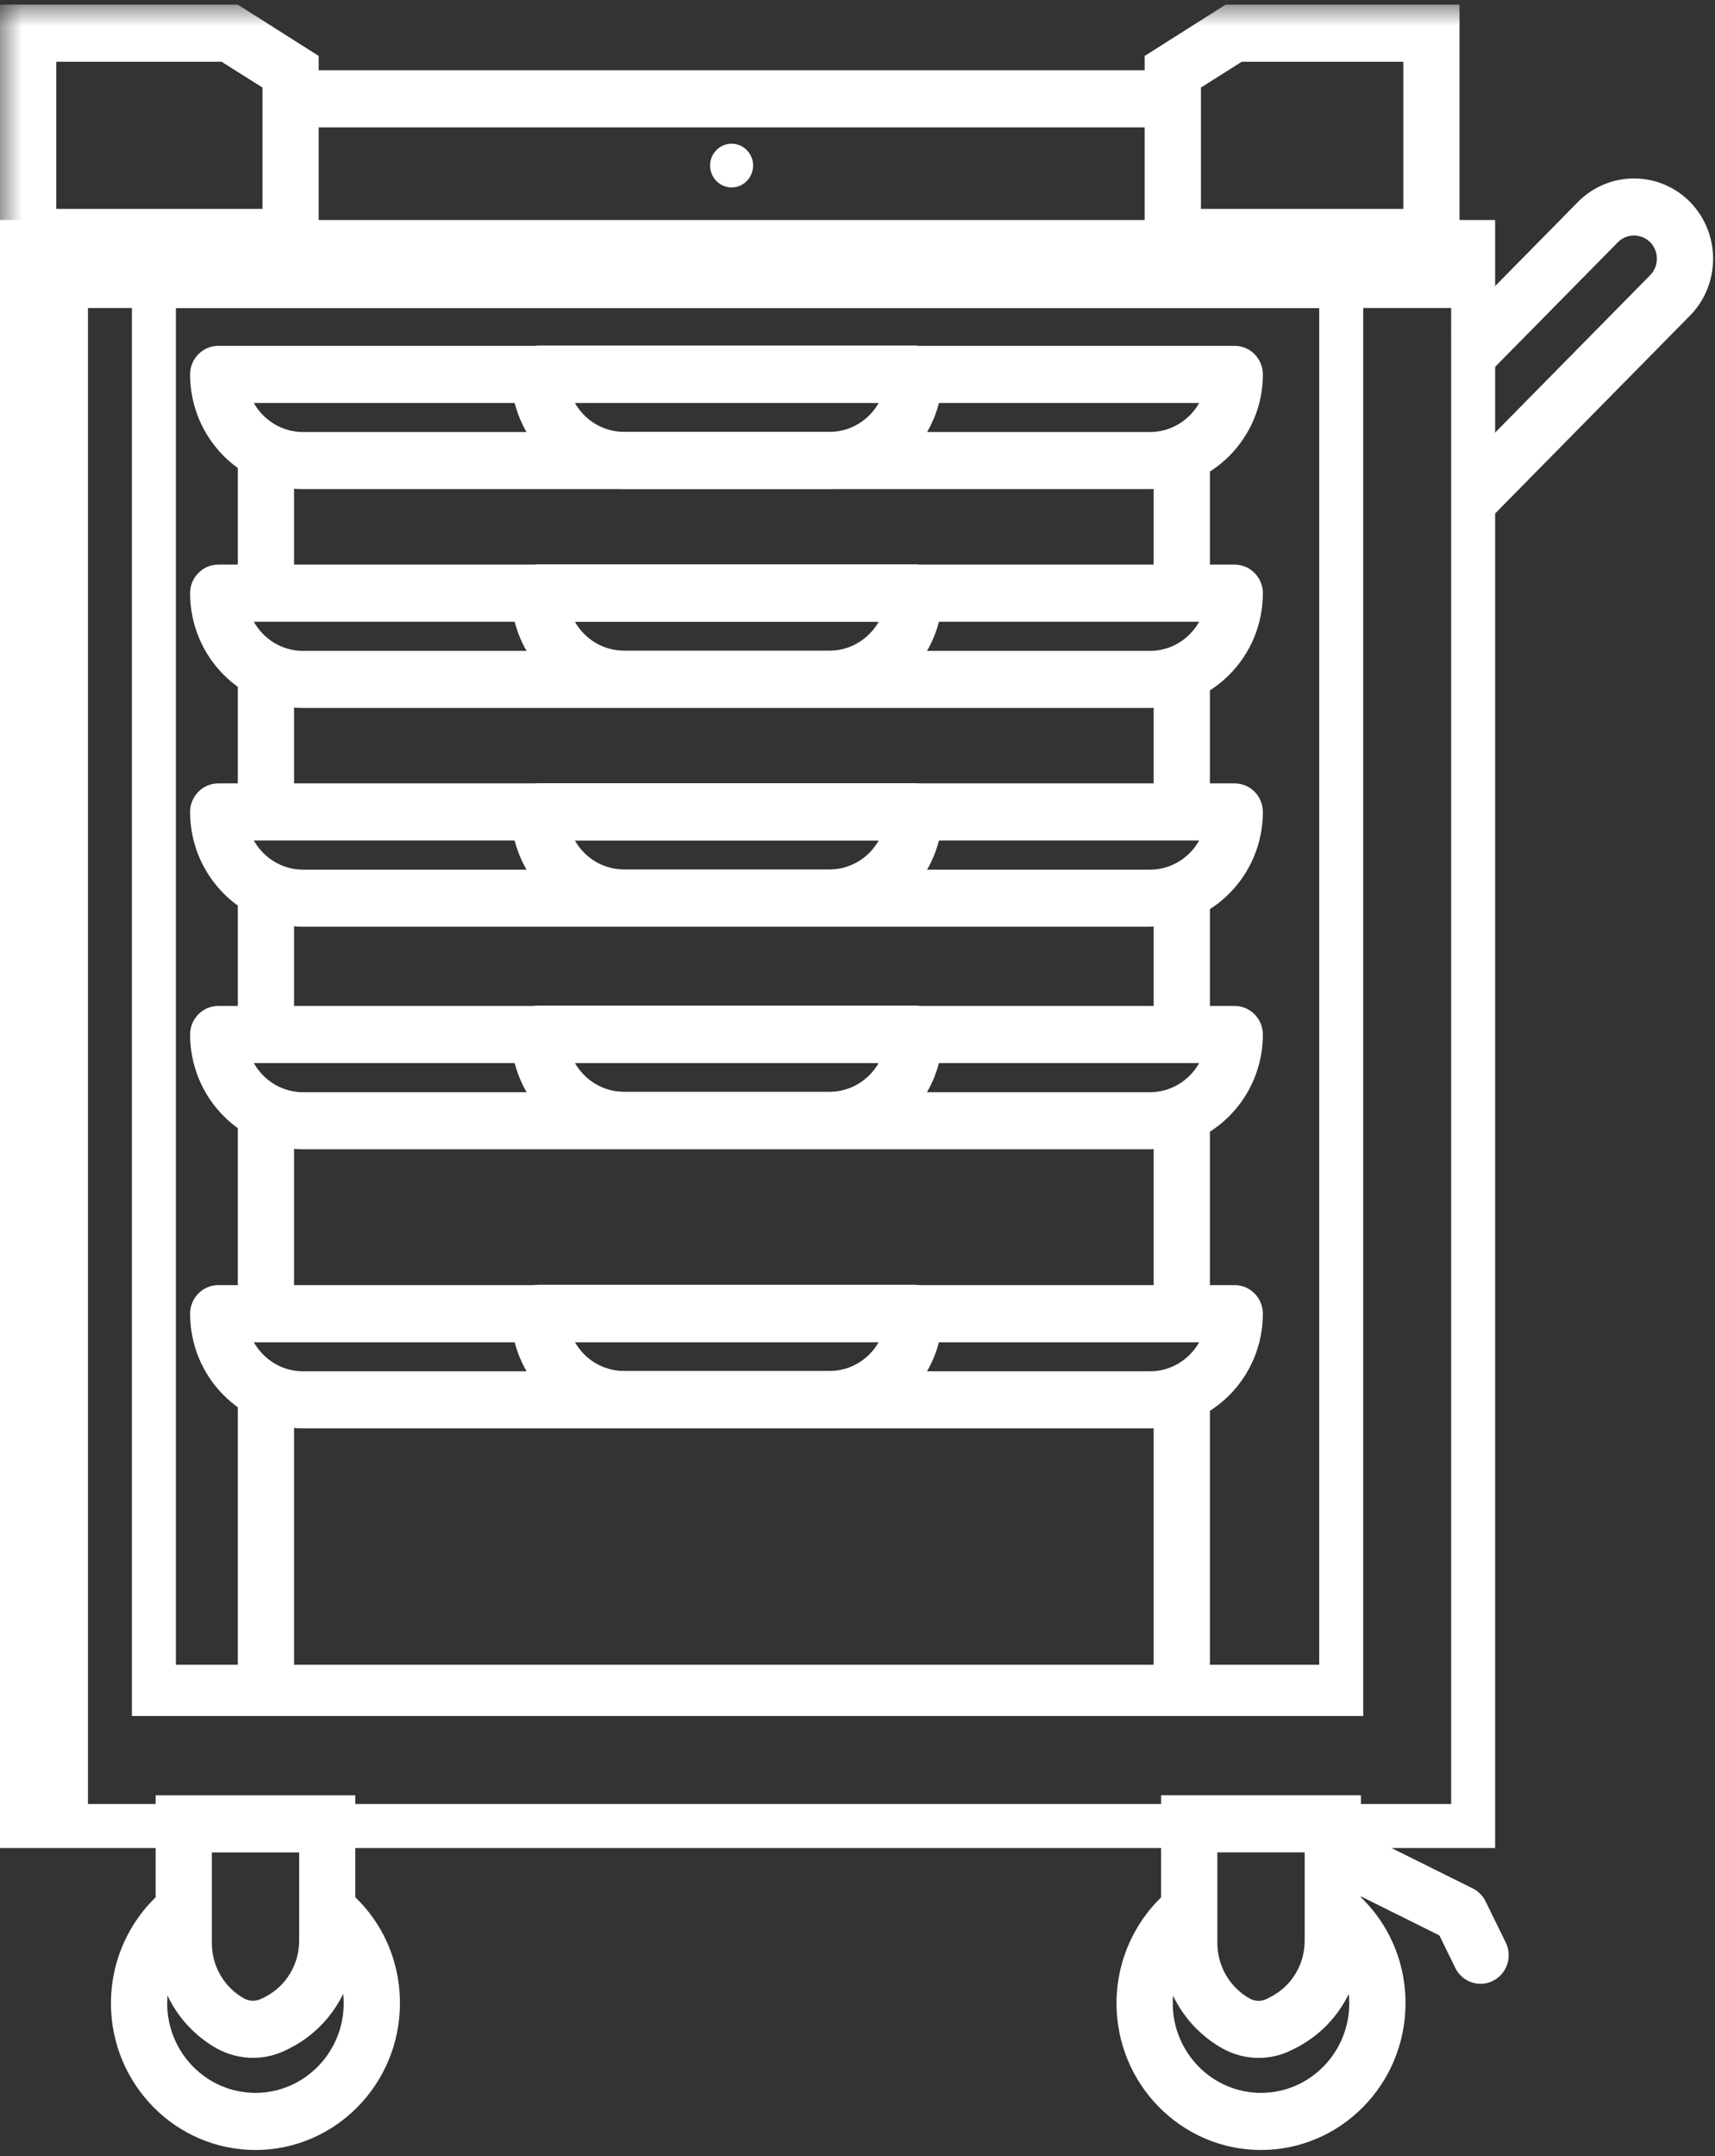
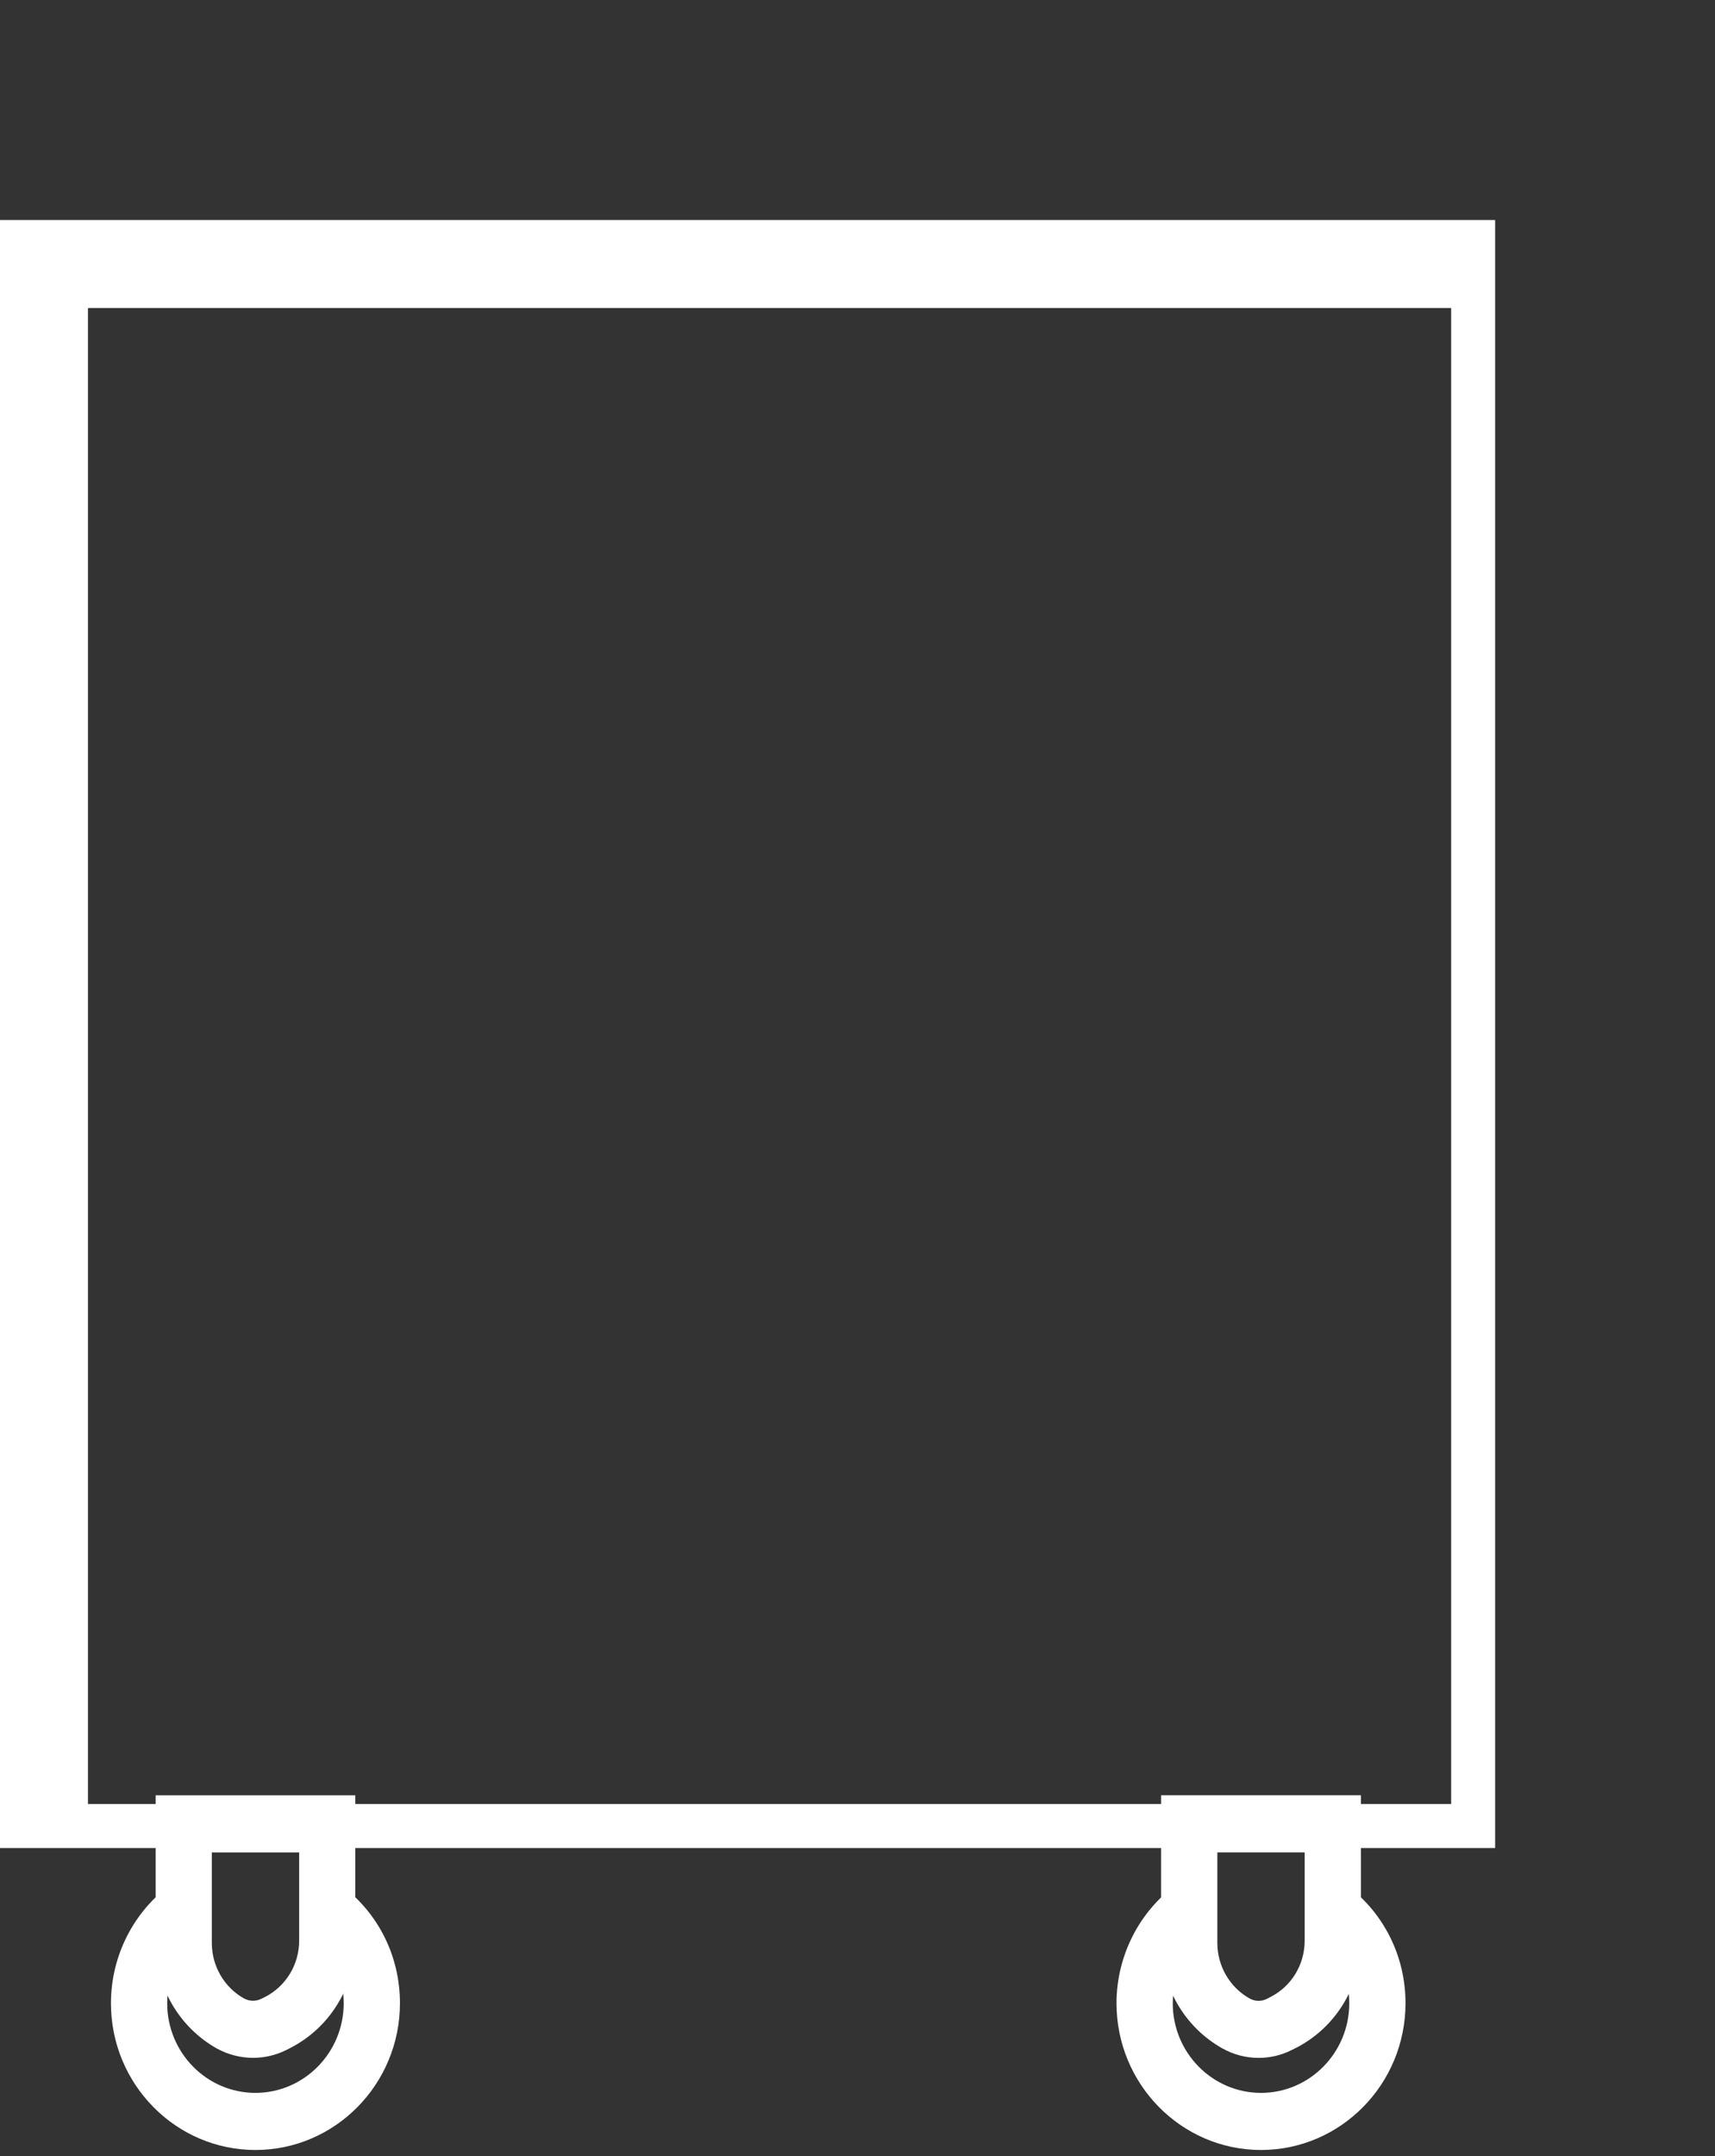
<svg xmlns="http://www.w3.org/2000/svg" xmlns:xlink="http://www.w3.org/1999/xlink" width="39" height="49" viewBox="0 0 39 49">
  <rect x="0" y="0" width="39" height="49" fill="#333333" stroke="none" />
  <defs>
    <path id="prefix__a" d="M0.001 48.758L41.001 48.758 41.001 0 0.001 0z" />
  </defs>
  <g fill="none" fill-rule="evenodd">
    <path fill="#FFF" d="M1 42h34V5H1v37zm2-1h31V7H3v34z" transform="translate(-1)" />
    <g transform="translate(-1) translate(1 .105)">
      <path fill="#FFF" d="M28.676 48.758c-1.811 0-3.286-1.495-3.286-3.335 0-1.08.52-2.096 1.39-2.72l.738 1.059c-.531.382-.849 1.003-.849 1.661 0 1.124.901 2.037 2.007 2.037s2.007-.913 2.007-2.037c0-.643-.292-1.235-.8-1.626l.772-1.035c.83.638 1.307 1.608 1.307 2.661 0 1.84-1.474 3.335-3.286 3.335" />
      <path fill="#FFF" d="M27.683 41.994v2.06c0 .522.281 1.006.733 1.26.123.07.27.073.397.007l.074-.038c.483-.244.782-.737.782-1.285v-2.004h-1.986zm.939 4.671c-.283 0-.567-.072-.823-.215-.86-.481-1.395-1.4-1.395-2.396v-3.358h4.544v3.302c0 1.043-.57 1.98-1.488 2.446l-.074.036c-.24.124-.502.185-.764.185zM5.809 48.758c-1.812 0-3.286-1.495-3.286-3.335 0-1.08.519-2.096 1.39-2.72l.737 1.059c-.53.382-.848 1.003-.848 1.661 0 1.124.9 2.037 2.007 2.037 1.105 0 2.007-.913 2.007-2.037 0-.643-.29-1.237-.8-1.626l.77-1.035c.832.635 1.309 1.606 1.309 2.661 0 1.84-1.475 3.335-3.286 3.335" />
      <path fill="#FFF" d="M6.02 45.284c.482-.245.783-.738.783-1.286v-2.003H4.817v2.058c0 .525.28 1.008.732 1.261.127.069.274.069.397.006m-.19 1.344c-.283 0-.568-.072-.824-.212-.86-.483-1.393-1.4-1.393-2.399v-3.356h4.54v3.301c0 1.043-.57 1.979-1.486 2.446l-.073.037c-.241.122-.503.183-.765.183" />
      <mask id="prefix__b" fill="#fff">
        <use xlink:href="#prefix__a" />
      </mask>
-       <path fill="#FFF" d="M4 37.73h26V6.895H4V37.73zm-1 1.165h28v-33H3v33z" mask="url(#prefix__b)" />
-       <path fill="#FFF" d="M5.772 9.054c.222.393.642.66 1.12.66H26.15c.479 0 .898-.267 1.12-.66H5.771zm20.377 1.957H6.893c-1.418 0-2.57-1.168-2.57-2.606 0-.358.287-.65.64-.65h23.115c.353 0 .64.292.64.65 0 1.438-1.153 2.606-2.569 2.606zM5.772 14.025c.221.396.642.663 1.12.663H26.15c.479 0 .898-.267 1.12-.663H5.771zm20.377 1.96H6.893c-1.418 0-2.57-1.169-2.57-2.609 0-.357.287-.649.64-.649h23.115c.353 0 .64.292.64.65 0 1.44-1.153 2.607-2.569 2.607zM5.772 18.997c.221.395.642.663 1.12.663H26.15c.479 0 .898-.268 1.12-.663H5.771zm20.377 1.96H6.893c-1.418 0-2.57-1.17-2.57-2.609 0-.357.287-.649.64-.649h23.115c.353 0 .64.292.64.649 0 1.44-1.153 2.608-2.569 2.608zM5.772 24.055c.221.396.642.663 1.12.663H26.15c.479 0 .898-.267 1.12-.663H5.771zm20.377 1.96H6.893c-1.418 0-2.57-1.169-2.57-2.609 0-.357.287-.649.64-.649h23.115c.353 0 .64.292.64.65 0 1.44-1.153 2.607-2.569 2.607zM5.772 30.4c.222.394.642.661 1.12.661H26.15c.479 0 .898-.267 1.12-.66H5.771zm20.377 1.958H6.893c-1.418 0-2.57-1.168-2.57-2.607 0-.357.287-.649.64-.649h23.115c.353 0 .64.292.64.65 0 1.438-1.153 2.606-2.569 2.606zM33.933 11.633l-.906-.919 4.5-4.566c.202-.206.202-.54 0-.748-.202-.201-.533-.206-.737.002l-2.88 2.922-.904-.919 2.88-2.923c.702-.708 1.841-.708 2.544 0 .702.715.702 1.874.001 2.586l-4.498 4.565zM1.279 4.643h4.69V1.885l-.929-.586H1.28v3.344zM7.247 5.94H0V0h5.407l1.84 1.166v4.774zM27.31 4.643h4.602V1.299h-3.675l-.927.586v2.758zm5.88 1.298H26.03V1.167L27.87.001h5.32v5.94z" mask="url(#prefix__b)" />
-       <path fill="#FFF" d="M6.607 2.79L26.753 2.79 26.753 1.492 6.607 1.492zM13.071 30.393c.221.394.641.66 1.12.66h4.674c.479 0 .897-.266 1.12-.66H13.07zm5.794 1.957h-4.674c-1.416 0-2.569-1.168-2.569-2.606 0-.358.288-.65.64-.65h8.532c.352 0 .64.292.64.65 0 1.438-1.153 2.606-2.569 2.606zM13.071 24.048c.221.394.641.66 1.12.66h4.674c.479 0 .897-.266 1.12-.66H13.07zm5.794 1.957h-4.674c-1.416 0-2.569-1.168-2.569-2.606 0-.358.288-.65.64-.65h8.532c.352 0 .64.292.64.65 0 1.438-1.153 2.606-2.569 2.606zM13.071 18.994c.221.394.641.661 1.12.661h4.674c.479 0 .897-.267 1.12-.661H13.07zm5.794 1.958h-4.674c-1.416 0-2.569-1.169-2.569-2.607 0-.357.288-.649.64-.649h8.532c.352 0 .64.292.64.649 0 1.438-1.153 2.607-2.569 2.607zM13.071 14.02c.221.395.641.662 1.12.662h4.674c.479 0 .897-.267 1.12-.661H13.07zm5.794 1.958h-4.674c-1.416 0-2.569-1.168-2.569-2.606 0-.357.288-.65.64-.65h8.532c.352 0 .64.293.64.65 0 1.438-1.153 2.606-2.569 2.606zM13.071 9.048c.221.395.641.662 1.12.662h4.674c.479 0 .897-.267 1.12-.662H13.07zm5.794 1.959h-4.674c-1.416 0-2.569-1.168-2.569-2.608 0-.358.288-.65.64-.65h8.532c.352 0 .64.292.64.65 0 1.44-1.153 2.608-2.569 2.608zM33.669 44.981c-.235 0-.46-.131-.574-.359l-.362-.74-2.687-1.336c-.318-.158-.45-.547-.295-.868.16-.323.546-.452.856-.298l2.883 1.433c.126.062.228.165.292.293l.46.938c.156.32.027.71-.289.868-.09.048-.188.07-.284.07M17.126 3.657c0 .275-.22.498-.489.498-.27 0-.489-.223-.489-.498 0-.274.219-.496.49-.496.269 0 .488.222.488.496M26.235 29.35L27.514 29.35 27.514 25.542 26.235 25.542zM26.235 38.572L27.514 38.572 27.514 31.572 26.235 31.572zM26.235 23.448L27.514 23.448 27.514 20.084 26.235 20.084zM26.235 18.054L27.514 18.054 27.514 15.387 26.235 15.387zM26.235 13.291L27.514 13.291 27.514 10.245 26.235 10.245zM5.408 29.35L6.687 29.35 6.687 25.542 5.408 25.542zM5.408 38.572L6.687 38.572 6.687 31.572 5.408 31.572zM5.408 23.448L6.687 23.448 6.687 20.084 5.408 20.084zM5.408 18.054L6.687 18.054 6.687 15.387 5.408 15.387zM5.408 13.291L6.687 13.291 6.687 10.245 5.408 10.245z" mask="url(#prefix__b)" />
    </g>
  </g>
</svg>